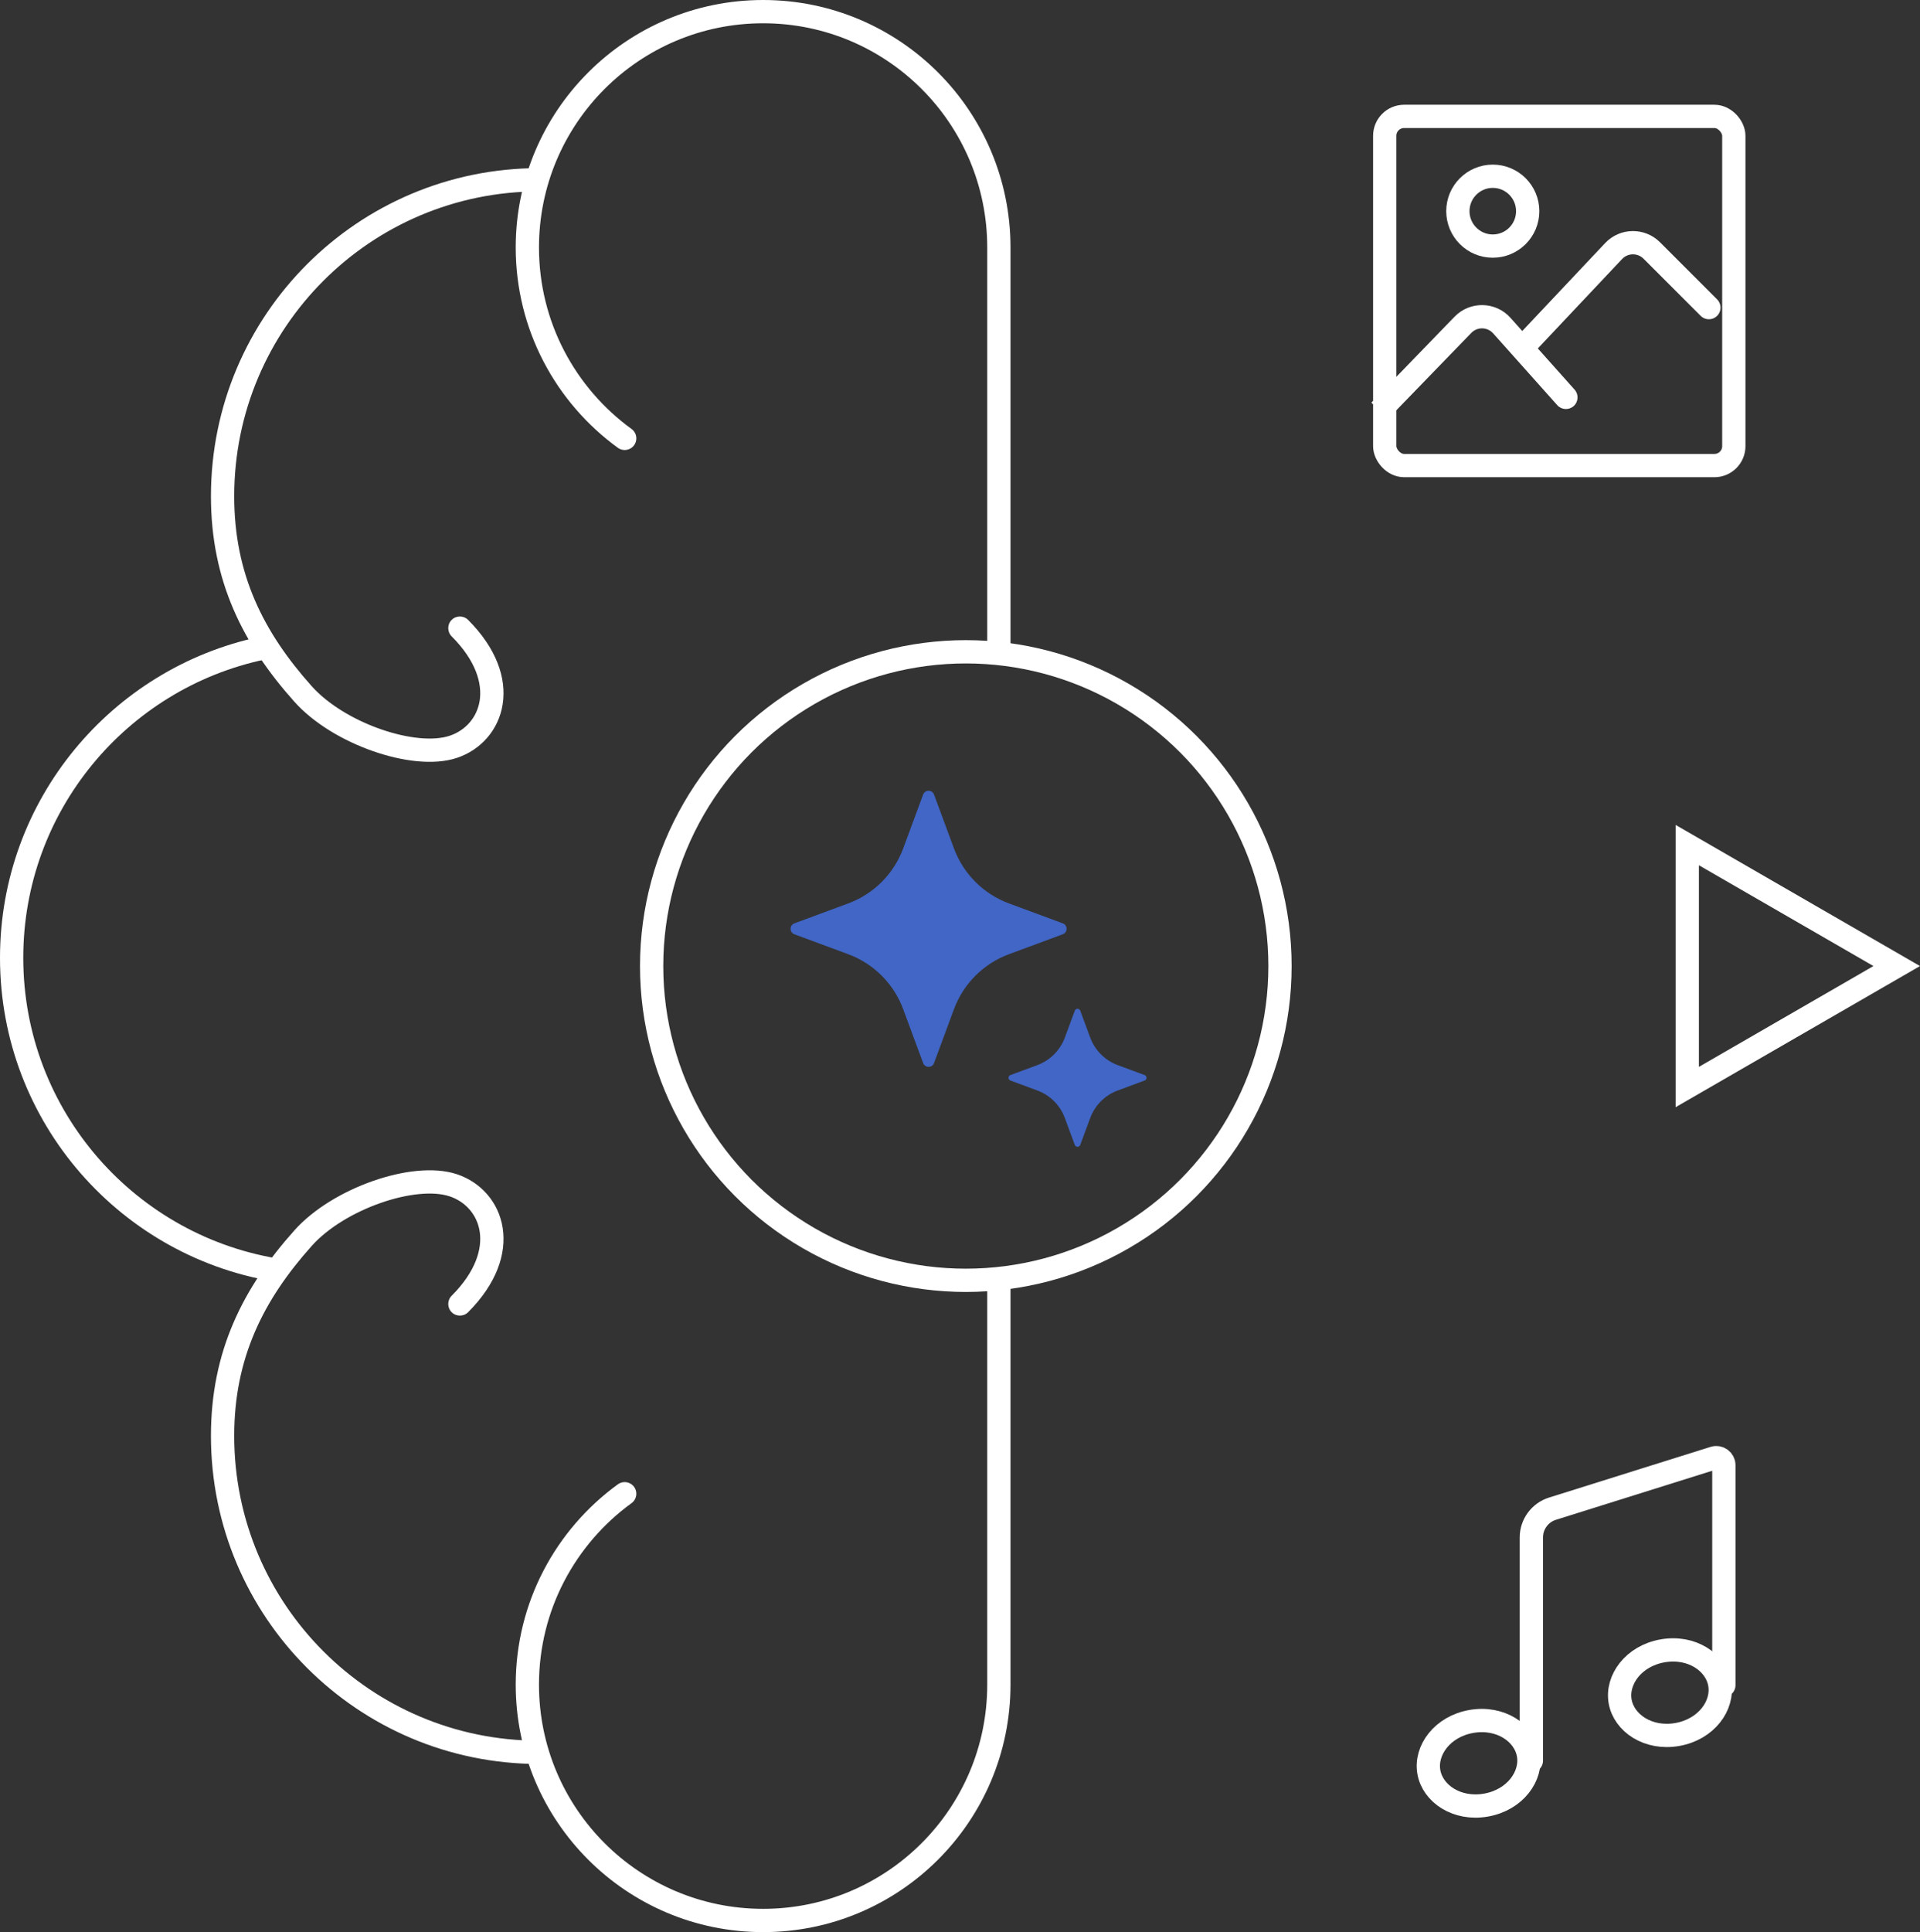
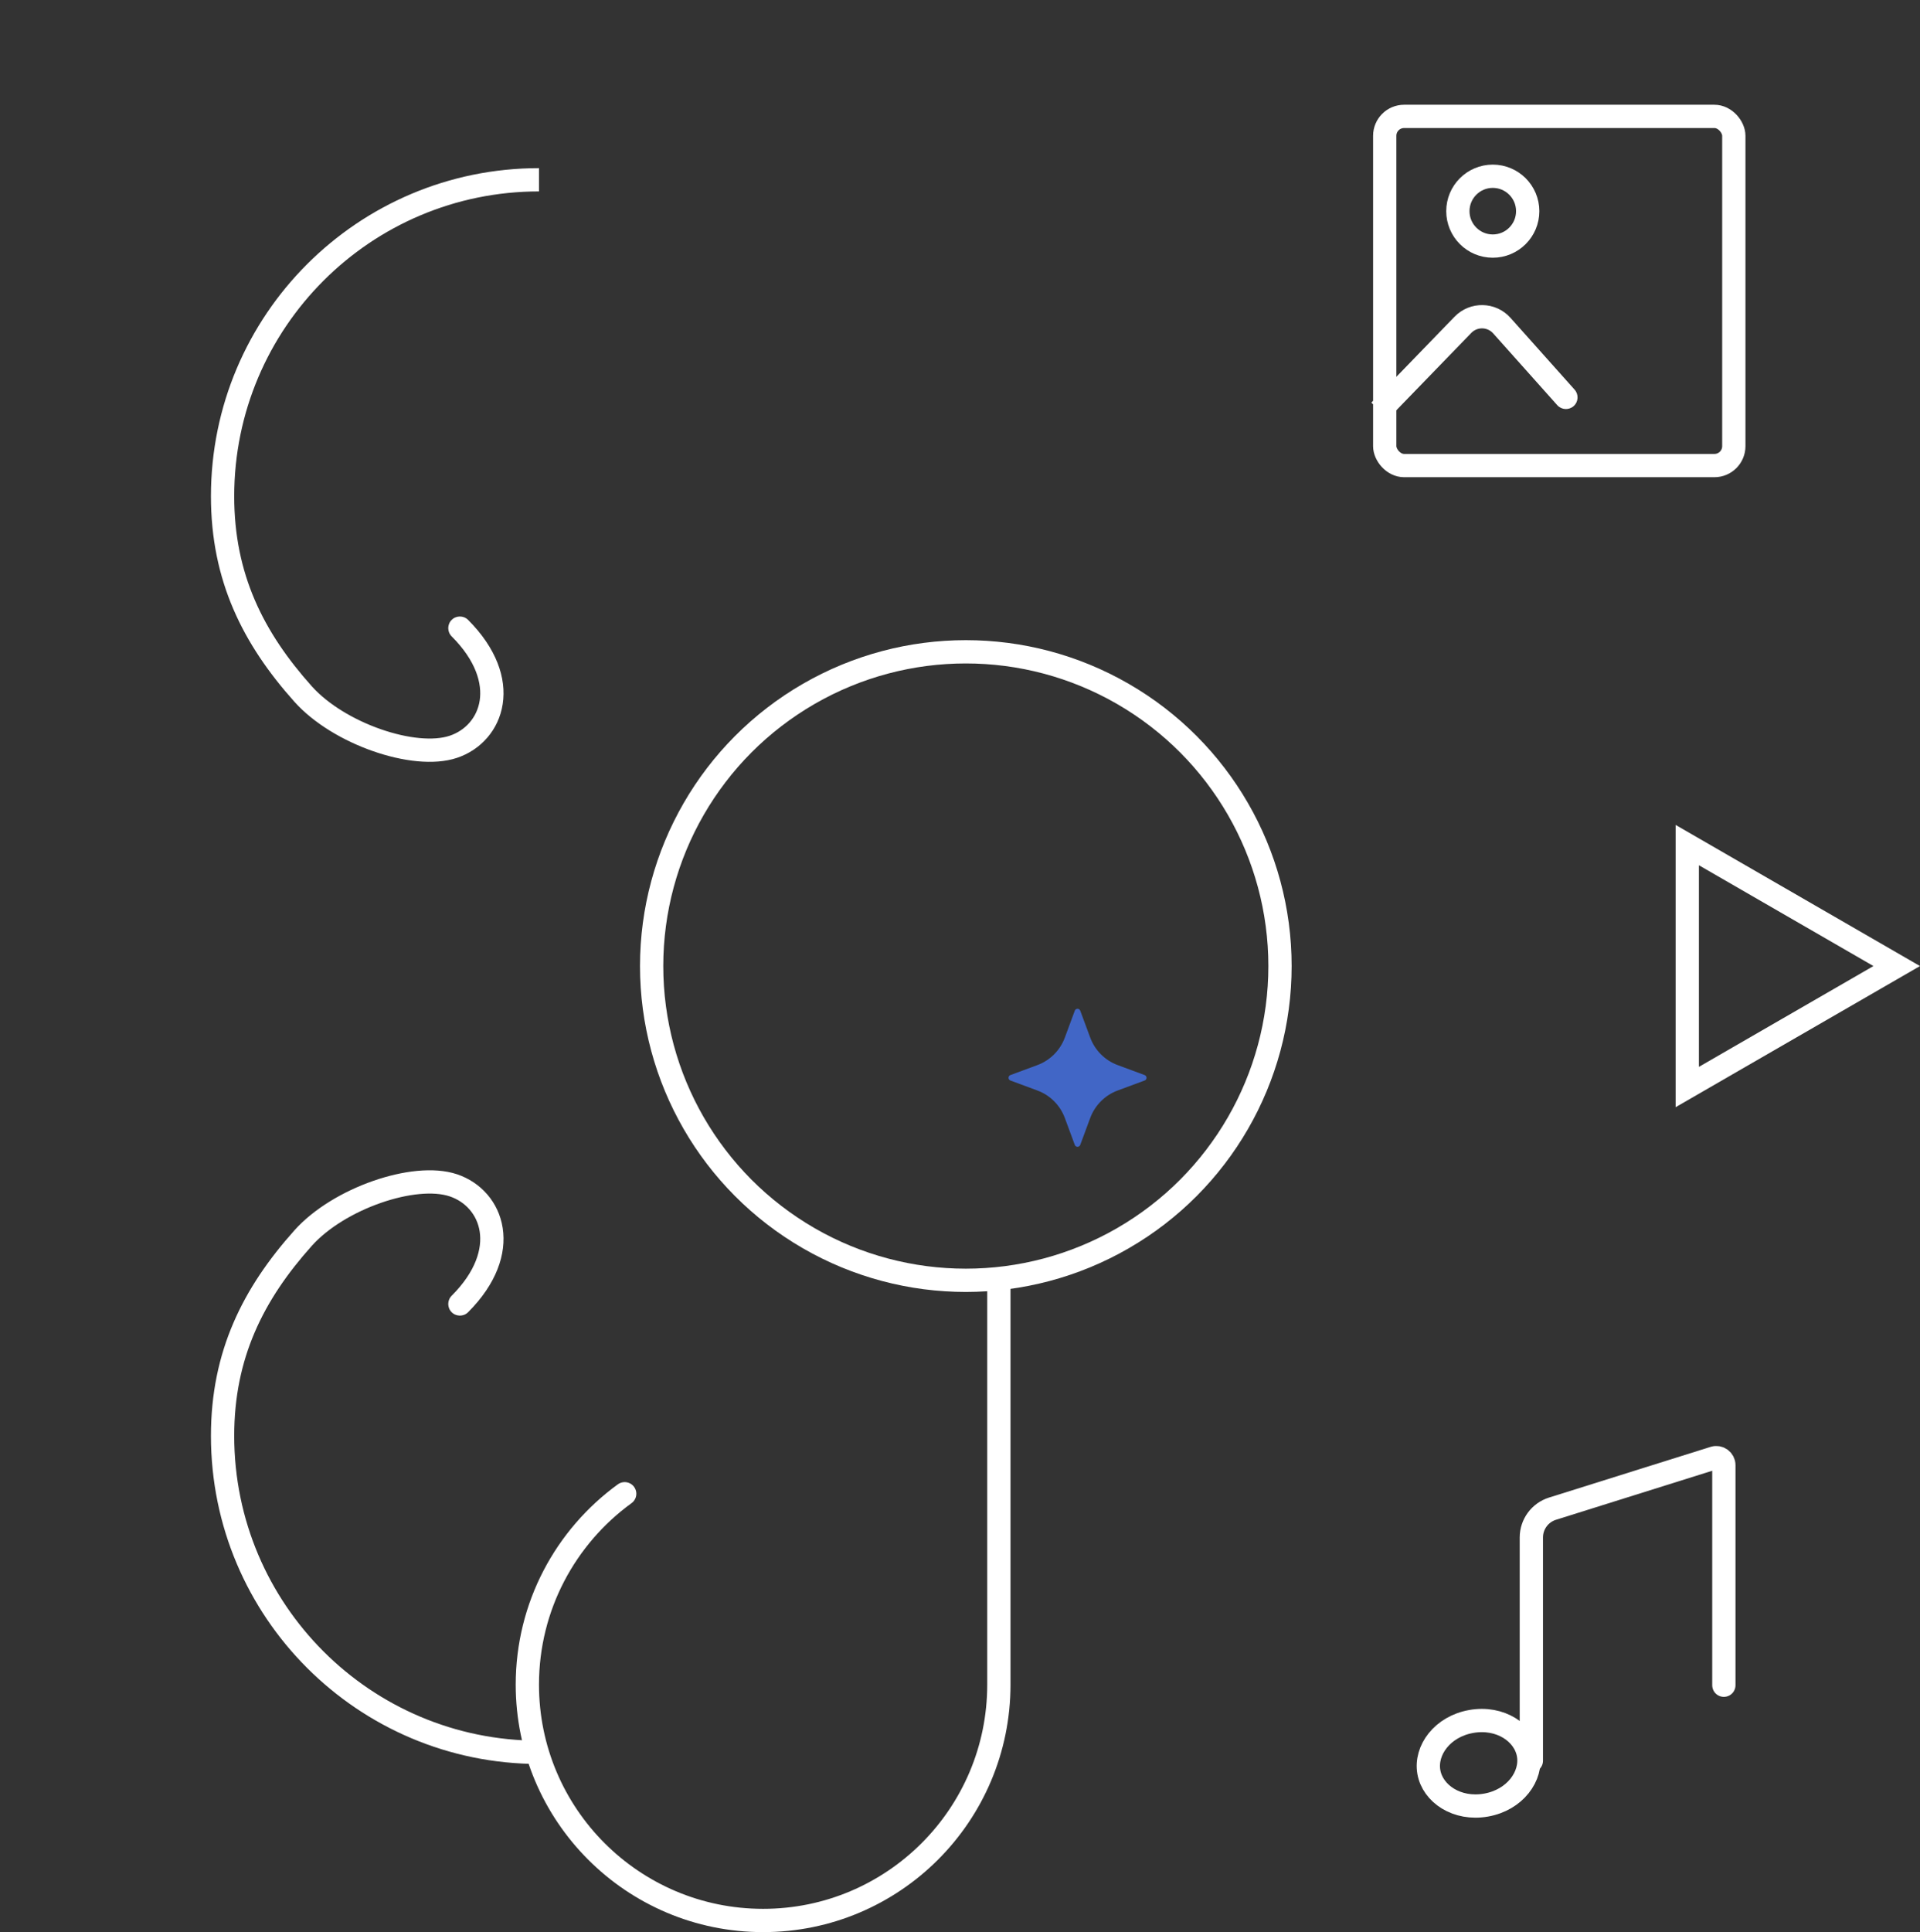
<svg xmlns="http://www.w3.org/2000/svg" width="165" height="166" viewBox="0 0 165 166" fill="none">
  <rect x="0" y="0" width="165" height="166" fill="#333333" stroke="none" />
  <circle cx="83" cy="83" r="27" stroke="white" stroke-width="2" />
-   <path d="M85.84 55.586V21.261C85.84 10.071 76.769 1 65.58 1C54.39 1 45.319 10.071 45.319 21.261C45.319 28.005 48.615 33.98 53.684 37.663" stroke="white" stroke-width="2" stroke-linecap="round" />
-   <path d="M26.052 59.632L25.306 60.299L26.052 59.632ZM38.955 64.164L39.271 65.113L38.955 64.164ZM40.229 53.26C39.838 52.87 39.205 52.87 38.814 53.26C38.424 53.651 38.424 54.284 38.814 54.674L39.522 53.967L40.229 53.26ZM19.128 42.637H20.128C20.128 28.172 31.854 16.446 46.319 16.446V15.446V14.446C30.75 14.446 18.128 27.067 18.128 42.637H19.128ZM26.052 59.632L26.797 58.965C22.614 54.292 20.128 49.3 20.128 42.637H19.128H18.128C18.128 49.903 20.877 55.35 25.306 60.299L26.052 59.632ZM26.052 59.632L25.306 60.299C26.971 62.159 29.52 63.65 32.055 64.536C34.559 65.412 37.281 65.776 39.271 65.113L38.955 64.164L38.639 63.215C37.271 63.671 35.062 63.469 32.715 62.648C30.398 61.839 28.174 60.504 26.797 58.965L26.052 59.632ZM38.955 64.164L39.271 65.113C41.308 64.434 42.858 62.723 43.201 60.492C43.545 58.255 42.654 55.686 40.229 53.26L39.522 53.967L38.814 54.674C40.92 56.78 41.446 58.743 41.224 60.188C41.001 61.64 40.001 62.761 38.639 63.215L38.955 64.164Z" fill="white" />
+   <path d="M26.052 59.632L25.306 60.299L26.052 59.632ZM38.955 64.164L38.955 64.164ZM40.229 53.26C39.838 52.87 39.205 52.87 38.814 53.26C38.424 53.651 38.424 54.284 38.814 54.674L39.522 53.967L40.229 53.26ZM19.128 42.637H20.128C20.128 28.172 31.854 16.446 46.319 16.446V15.446V14.446C30.75 14.446 18.128 27.067 18.128 42.637H19.128ZM26.052 59.632L26.797 58.965C22.614 54.292 20.128 49.3 20.128 42.637H19.128H18.128C18.128 49.903 20.877 55.35 25.306 60.299L26.052 59.632ZM26.052 59.632L25.306 60.299C26.971 62.159 29.52 63.65 32.055 64.536C34.559 65.412 37.281 65.776 39.271 65.113L38.955 64.164L38.639 63.215C37.271 63.671 35.062 63.469 32.715 62.648C30.398 61.839 28.174 60.504 26.797 58.965L26.052 59.632ZM38.955 64.164L39.271 65.113C41.308 64.434 42.858 62.723 43.201 60.492C43.545 58.255 42.654 55.686 40.229 53.26L39.522 53.967L38.814 54.674C40.92 56.78 41.446 58.743 41.224 60.188C41.001 61.64 40.001 62.761 38.639 63.215L38.955 64.164Z" fill="white" />
  <path d="M85.84 110.415V144.74C85.84 155.929 76.769 165 65.58 165C54.39 165 45.319 155.929 45.319 144.74C45.319 137.995 48.615 132.02 53.684 128.337" stroke="white" stroke-width="2" stroke-linecap="round" />
  <path d="M26.052 106.368L25.306 105.701L26.052 106.368ZM38.955 101.836L39.271 100.887L38.955 101.836ZM40.229 112.74C39.838 113.13 39.205 113.13 38.814 112.74C38.424 112.349 38.424 111.716 38.814 111.326L39.522 112.033L40.229 112.74ZM19.128 123.363H20.128C20.128 137.828 31.854 149.554 46.319 149.554V150.554V151.554C30.75 151.554 18.128 138.933 18.128 123.363H19.128ZM26.052 106.368L26.797 107.035C22.614 111.708 20.128 116.699 20.128 123.363H19.128H18.128C18.128 116.097 20.877 110.65 25.306 105.701L26.052 106.368ZM26.052 106.368L25.306 105.701C26.971 103.841 29.52 102.35 32.055 101.464C34.559 100.588 37.281 100.224 39.271 100.887L38.955 101.836L38.639 102.785C37.271 102.329 35.062 102.531 32.715 103.352C30.398 104.161 28.174 105.496 26.797 107.035L26.052 106.368ZM38.955 101.836L39.271 100.887C41.308 101.566 42.858 103.277 43.201 105.508C43.545 107.745 42.654 110.314 40.229 112.74L39.522 112.033L38.814 111.326C40.92 109.22 41.446 107.257 41.224 105.812C41.001 104.36 40.001 103.239 38.639 102.785L38.955 101.836Z" fill="white" />
-   <path d="M22.526 55.691C10.228 58.297 1 69.217 1 82.292C1 95.963 11.088 107.277 24.226 109.197" stroke="white" stroke-width="2" />
-   <path d="M79.331 68.267C79.492 67.832 80.108 67.832 80.269 68.267L81.981 72.893C82.791 75.083 84.517 76.809 86.707 77.619L91.333 79.331C91.768 79.492 91.768 80.108 91.333 80.269L86.707 81.981C84.517 82.791 82.791 84.517 81.981 86.707L80.269 91.333C80.108 91.768 79.492 91.768 79.331 91.333L77.619 86.707C76.809 84.517 75.083 82.791 72.893 81.981L68.267 80.269C67.832 80.108 67.832 79.492 68.267 79.331L72.893 77.619C75.083 76.809 76.809 75.083 77.619 72.893L79.331 68.267Z" fill="#4166C6" />
  <path d="M92.365 86.834C92.446 86.616 92.754 86.616 92.834 86.834L93.69 89.146C94.095 90.241 94.959 91.105 96.053 91.51L98.366 92.365C98.584 92.446 98.584 92.754 98.366 92.834L96.053 93.69C94.959 94.095 94.095 94.959 93.69 96.053L92.834 98.366C92.754 98.584 92.446 98.584 92.365 98.366L91.51 96.053C91.105 94.959 90.241 94.095 89.146 93.69L86.834 92.834C86.616 92.754 86.616 92.446 86.834 92.365L89.146 91.51C90.241 91.105 91.105 90.241 91.51 89.146L92.365 86.834Z" fill="#4166C6" />
  <path d="M133.825 34.809C134.193 35.221 134.825 35.257 135.237 34.889C135.649 34.521 135.685 33.889 135.317 33.477L134.571 34.143L133.825 34.809ZM129.065 27.976L128.319 28.642L129.065 27.976ZM118.571 35.286L119.29 35.981L126.437 28.604L125.718 27.908L125 27.212L117.853 34.59L118.571 35.286ZM129.065 27.976L128.319 28.642L133.825 34.809L134.571 34.143L135.317 33.477L129.811 27.31L129.065 27.976ZM125.718 27.908L126.437 28.604C126.956 28.067 127.822 28.085 128.319 28.642L129.065 27.976L129.811 27.31C128.54 25.887 126.328 25.841 125 27.212L125.718 27.908Z" fill="white" />
  <rect x="119" y="10" width="30" height="30" rx="1.667" stroke="white" stroke-width="2" />
-   <path d="M130.857 29.857L138.671 21.57C139.555 20.632 141.039 20.61 141.95 21.522L146.857 26.429" stroke="white" stroke-width="2" stroke-linecap="round" />
  <circle cx="128.286" cy="18.143" r="3" stroke="white" stroke-width="2" />
  <path d="M126.437 147.901C128.933 147.461 131.02 148.88 131.348 150.74C131.676 152.599 130.2 154.647 127.704 155.087C125.208 155.527 123.12 154.108 122.792 152.248C122.464 150.389 123.94 148.341 126.437 147.901Z" stroke="white" stroke-width="2" />
-   <path d="M142.876 141.835C145.373 141.395 147.46 142.814 147.788 144.673C148.116 146.533 146.64 148.58 144.143 149.021C141.647 149.461 139.559 148.042 139.231 146.182C138.903 144.322 140.38 142.275 142.876 141.835Z" stroke="white" stroke-width="2" />
  <path d="M131.6 151.275V132.096C131.6 130.962 132.336 129.959 133.418 129.62L147.301 125.264C147.719 125.133 148.144 125.445 148.144 125.883V144.788" stroke="white" stroke-width="2" stroke-linecap="round" />
  <path d="M145 93.393V72.607L163 83L145 93.393Z" stroke="white" stroke-width="2" />
</svg>